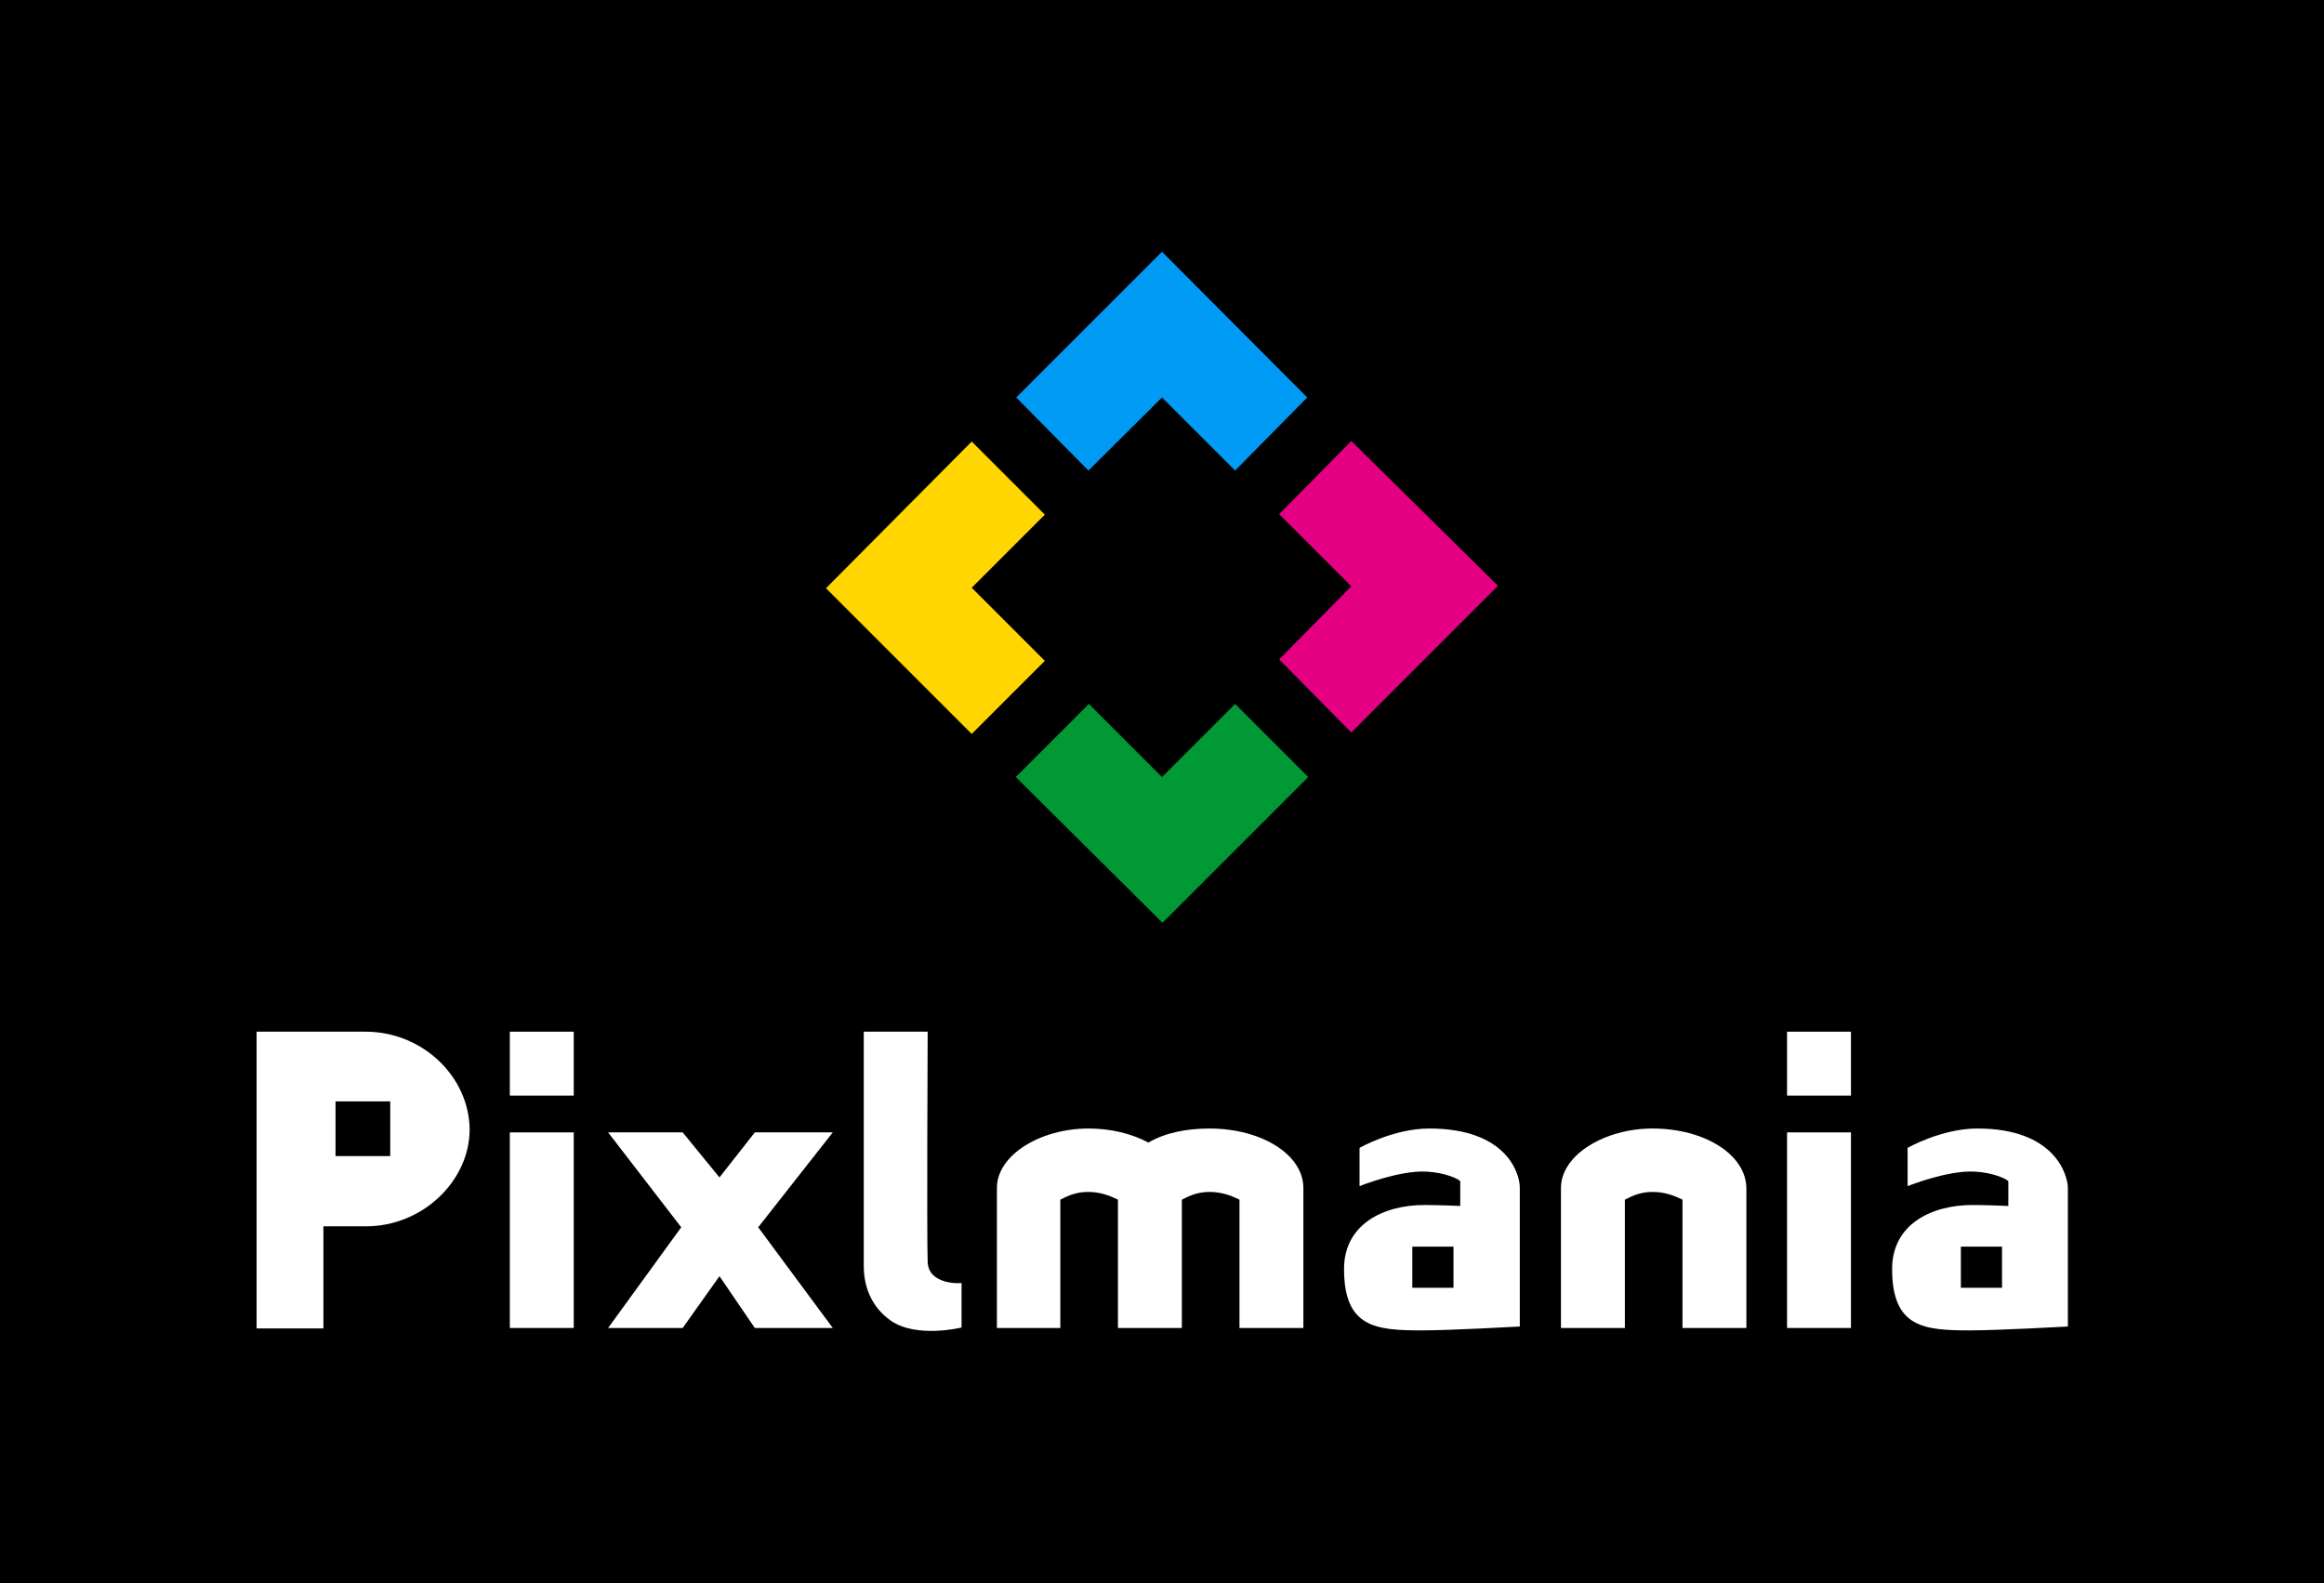
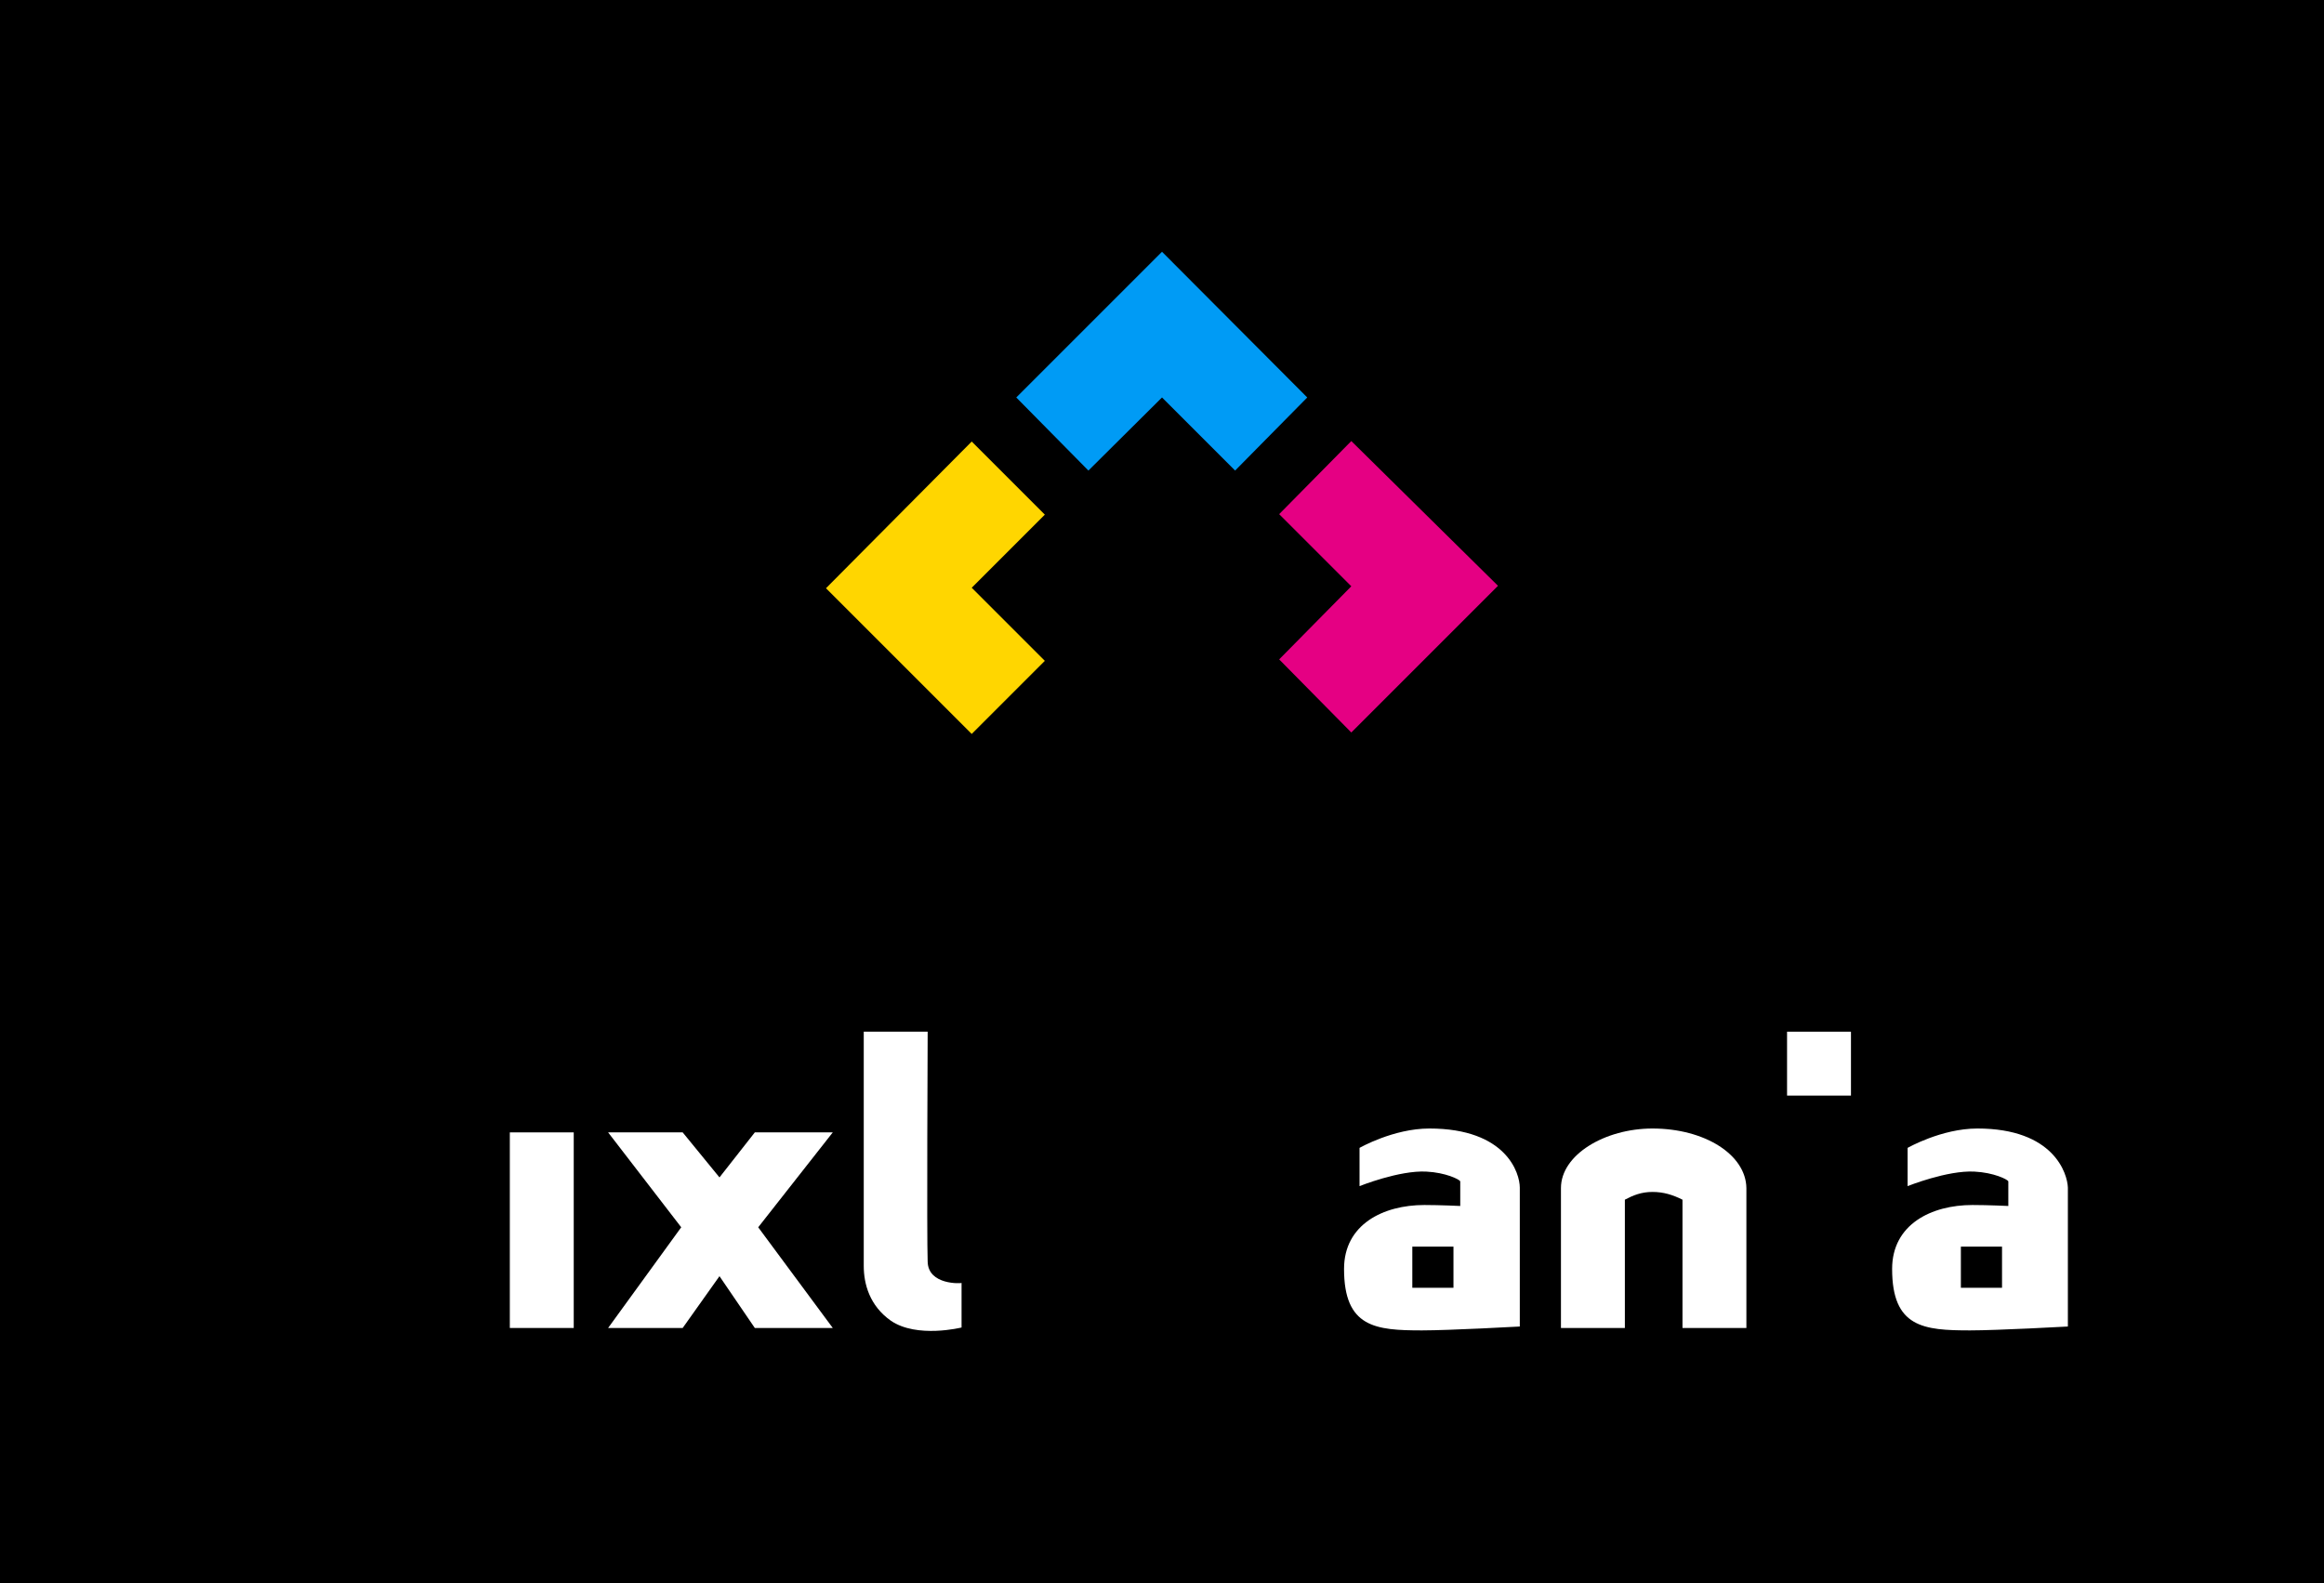
<svg xmlns="http://www.w3.org/2000/svg" viewBox="0 0 480 327">
  <path d="m0 0h480v327h-480z" />
  <g fill="#fff">
    <path d="m191.6 260.6c-.2-5 0-47.5 0-47.5h-13.2v48.4c0 3.7 1.2 8.2 5.6 11.3 5.4 3.7 14.6 1.4 14.6 1.4v-9.2c0 .1-6.9.5-7-4.4z" />
    <path d="m118.5 233.9h-13.2v40.4h13.2z" />
-     <path d="m118.5 213.1h-13.2v13.2h13.2z" />
    <path d="m382.3 213.1h-13.2v13.2h13.2z" />
-     <path d="m382.3 233.9h-13.2v40.4h13.2z" />
-     <path d="m75.5 213.1h-22.5v61.3h13.8v-21.1h8.8c11.8 0 21.4-9.5 21.4-20-.1-10.9-9.7-20.2-21.5-20.2zm5.1 25.7h-11.3v-11.3h11.3z" />
-     <path d="m249.8 233.1c-4.8 0-9.2.9-12.6 2.9-3.6-1.9-7.9-2.9-12.4-2.9-9.8 0-18.9 5.4-18.9 12.3v28.9h13.1v-26.5c1.7-.9 3.4-1.6 5.7-1.6s4.2.6 6.2 1.6v26.5h13.2v-26.5c1.7-.9 3.4-1.6 5.7-1.6s4.2.6 6.2 1.6v26.5h13.2v-28.9c0-6.9-8.6-12.3-19.4-12.3z" />
    <path d="m341.3 233.1c-9.8 0-18.9 5.4-18.9 12.3v28.9h13.2v-26.5c1.7-.9 3.4-1.6 5.7-1.6s4.2.6 6.2 1.6v26.5h13.2v-28.9c-.1-6.9-8.6-12.3-19.4-12.3z" />
    <path d="m295.2 233.1c-7.4 0-14.4 4-14.4 4v7.9s8.2-3.3 13.8-3c4 .2 6.8 1.6 7 2v5.1s-4.2-.2-7.4-.2c-8.5 0-16.6 4-16.6 13.2 0 12.1 6.5 12.7 16.1 12.7 5.7 0 20.2-.8 20.2-.8v-28.7c-0-2.9-2.7-12.2-18.7-12.2zm5 32.9h-8.5v-8.5h8.5z" />
    <path d="m408.4 233.1c-7.4 0-14.4 4-14.4 4v7.9s8.2-3.3 13.8-3c4 .2 6.8 1.6 7 2v5.1s-4.2-.2-7.4-.2c-8.5 0-16.6 4-16.6 13.2 0 12.1 6.5 12.7 16.1 12.7 5.7 0 20.2-.8 20.2-.8v-28.7c-.1-2.9-2.9-12.2-18.7-12.2zm5.1 32.9h-8.5v-8.5h8.5z" />
    <path d="m155.9 233.9-7.3 9.3-7.6-9.3h-15.4l15.1 19.6-15.1 20.8h15.4l7.6-10.7 7.3 10.7h16.1l-15.4-20.8 15.4-19.6z" />
  </g>
  <path d="m240 52-30.1 30.1 14.9 15.1 15.2-15.1 15.1 15.1 14.9-15.1z" fill="#009bf5" />
  <path d="m279.1 91.1-14.9 15.1 14.9 14.9-14.9 15.1 14.9 15.1 30.3-30.3z" fill="#e50083" />
  <path d="m200.7 121.4 15.1-15.1-15.1-15.1-30.1 30.3 30.1 30.1 15.1-15.1z" fill="#ffd600" />
-   <path d="m240 160.5-15.1-15.1-15.1 15.1 30.3 30.1 30.1-30.1-15.1-15.1z" fill="#009936" />
</svg>